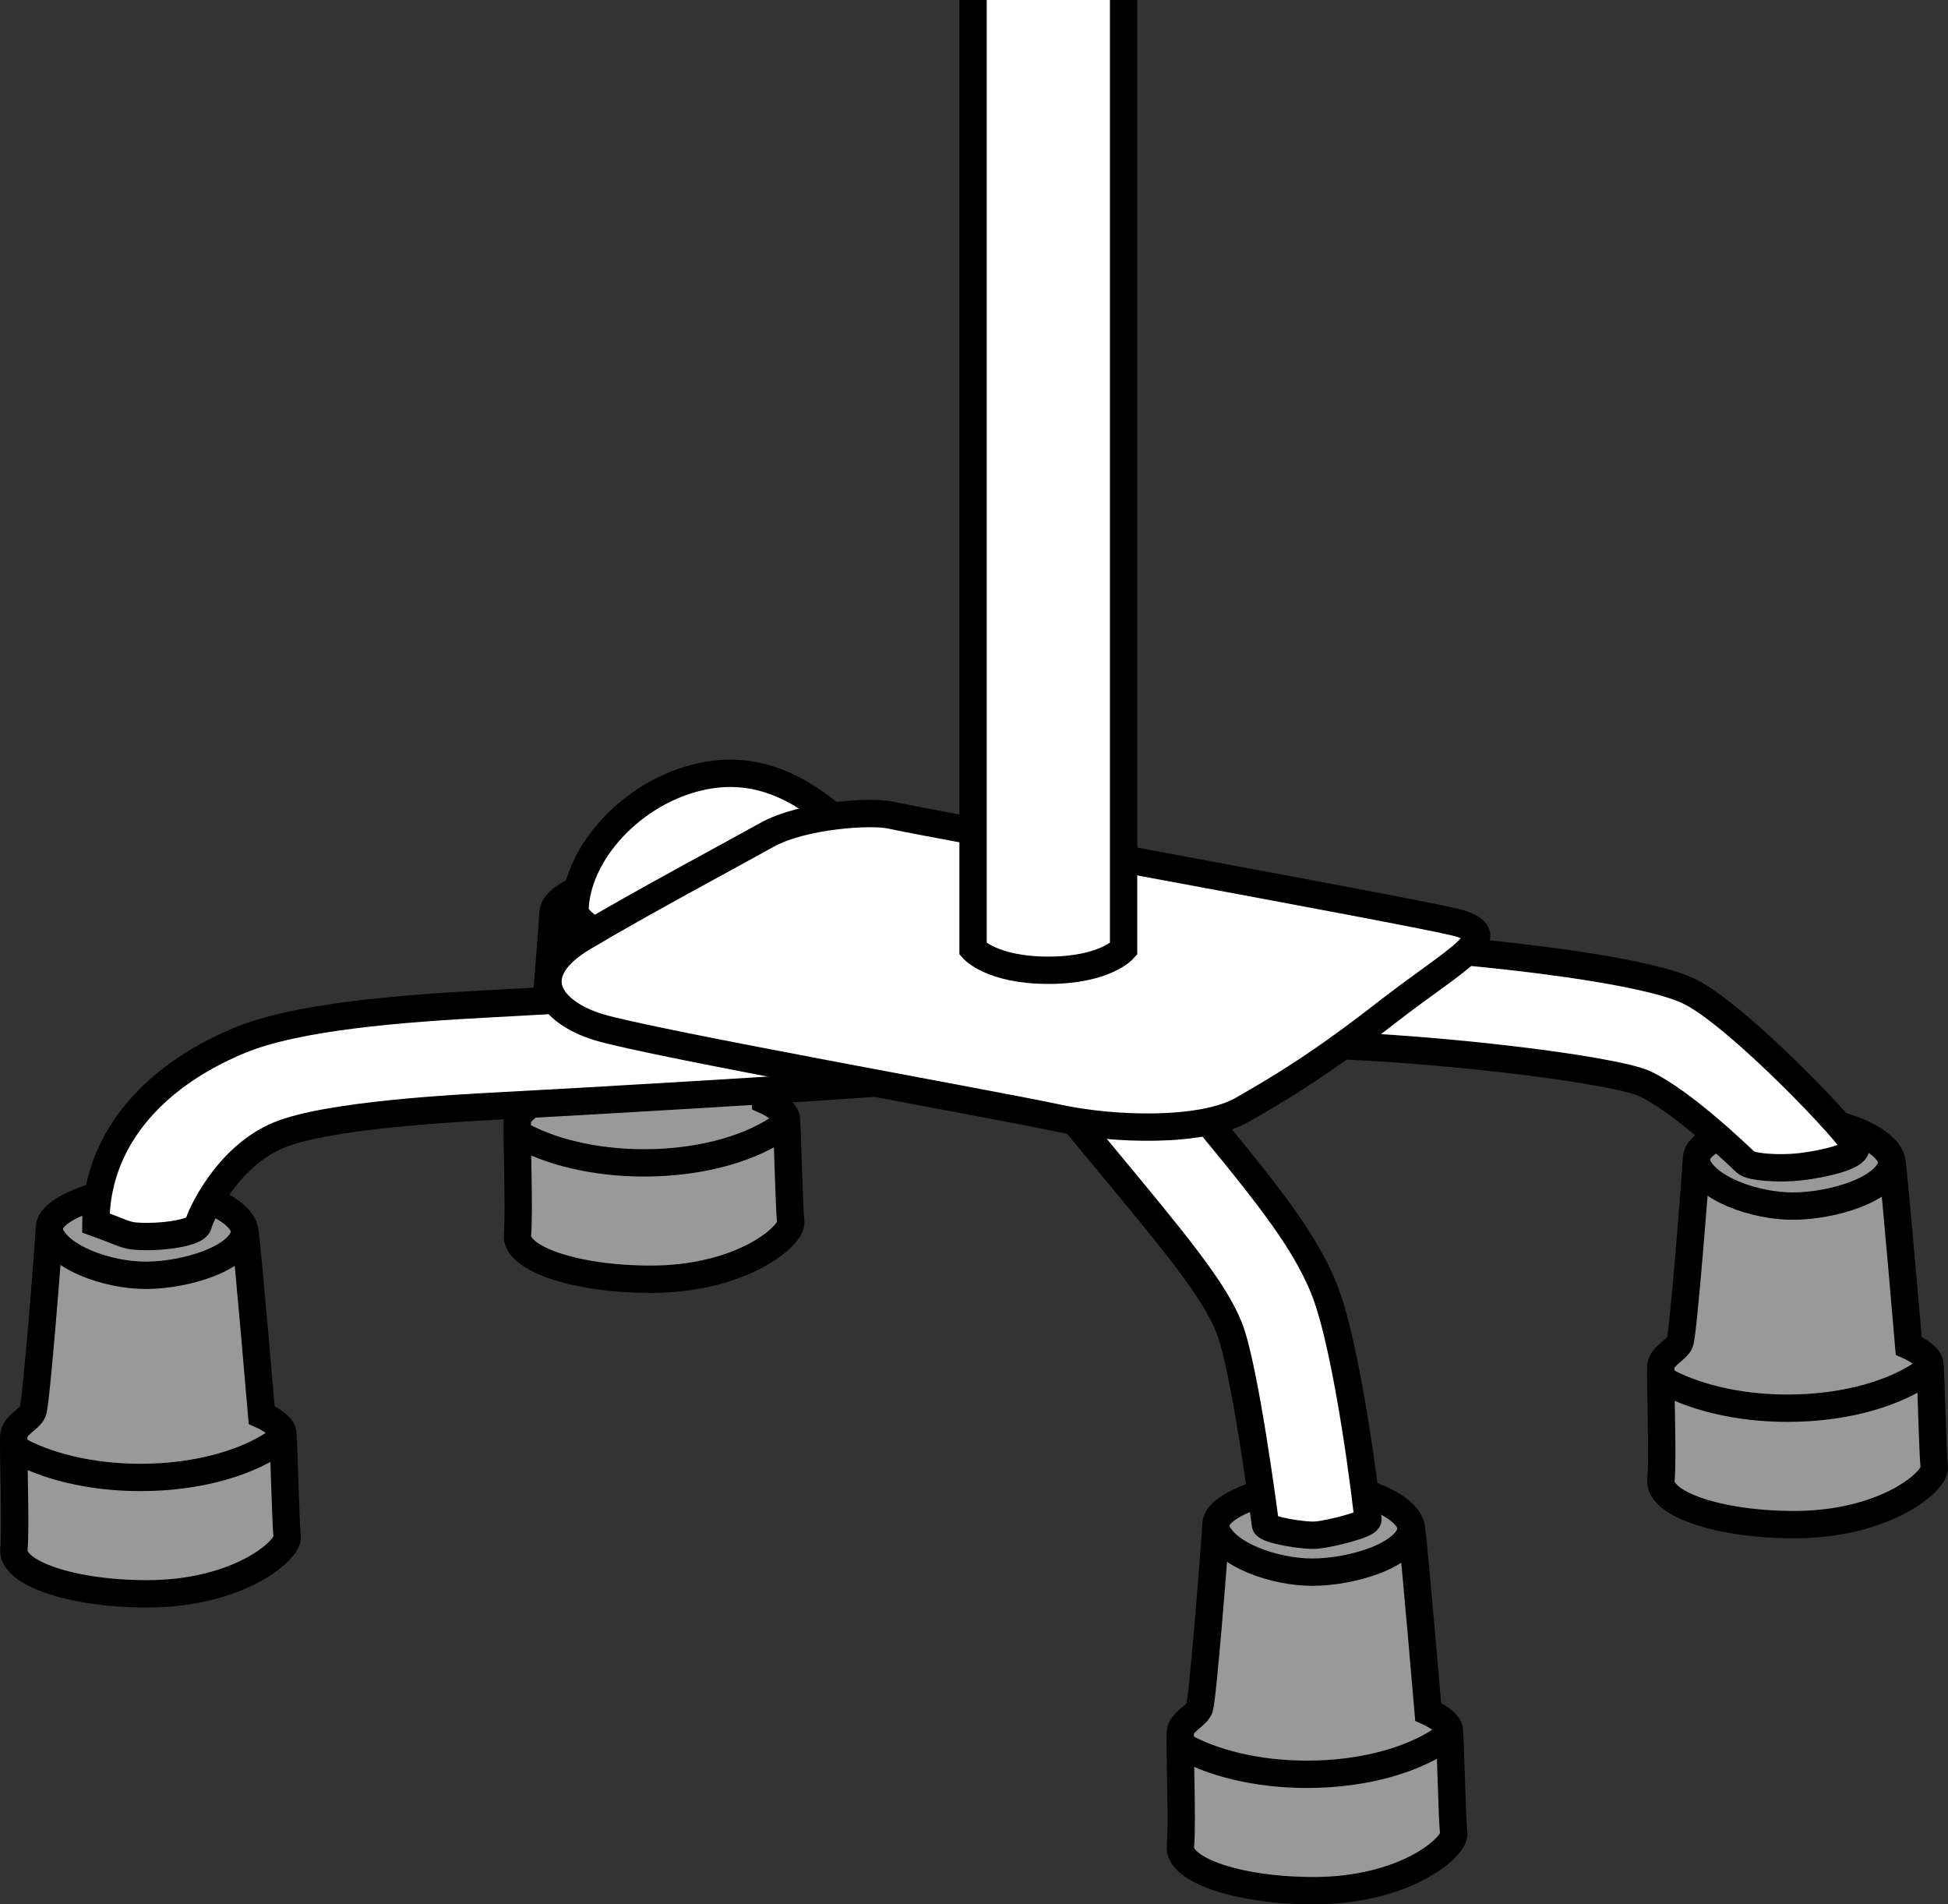
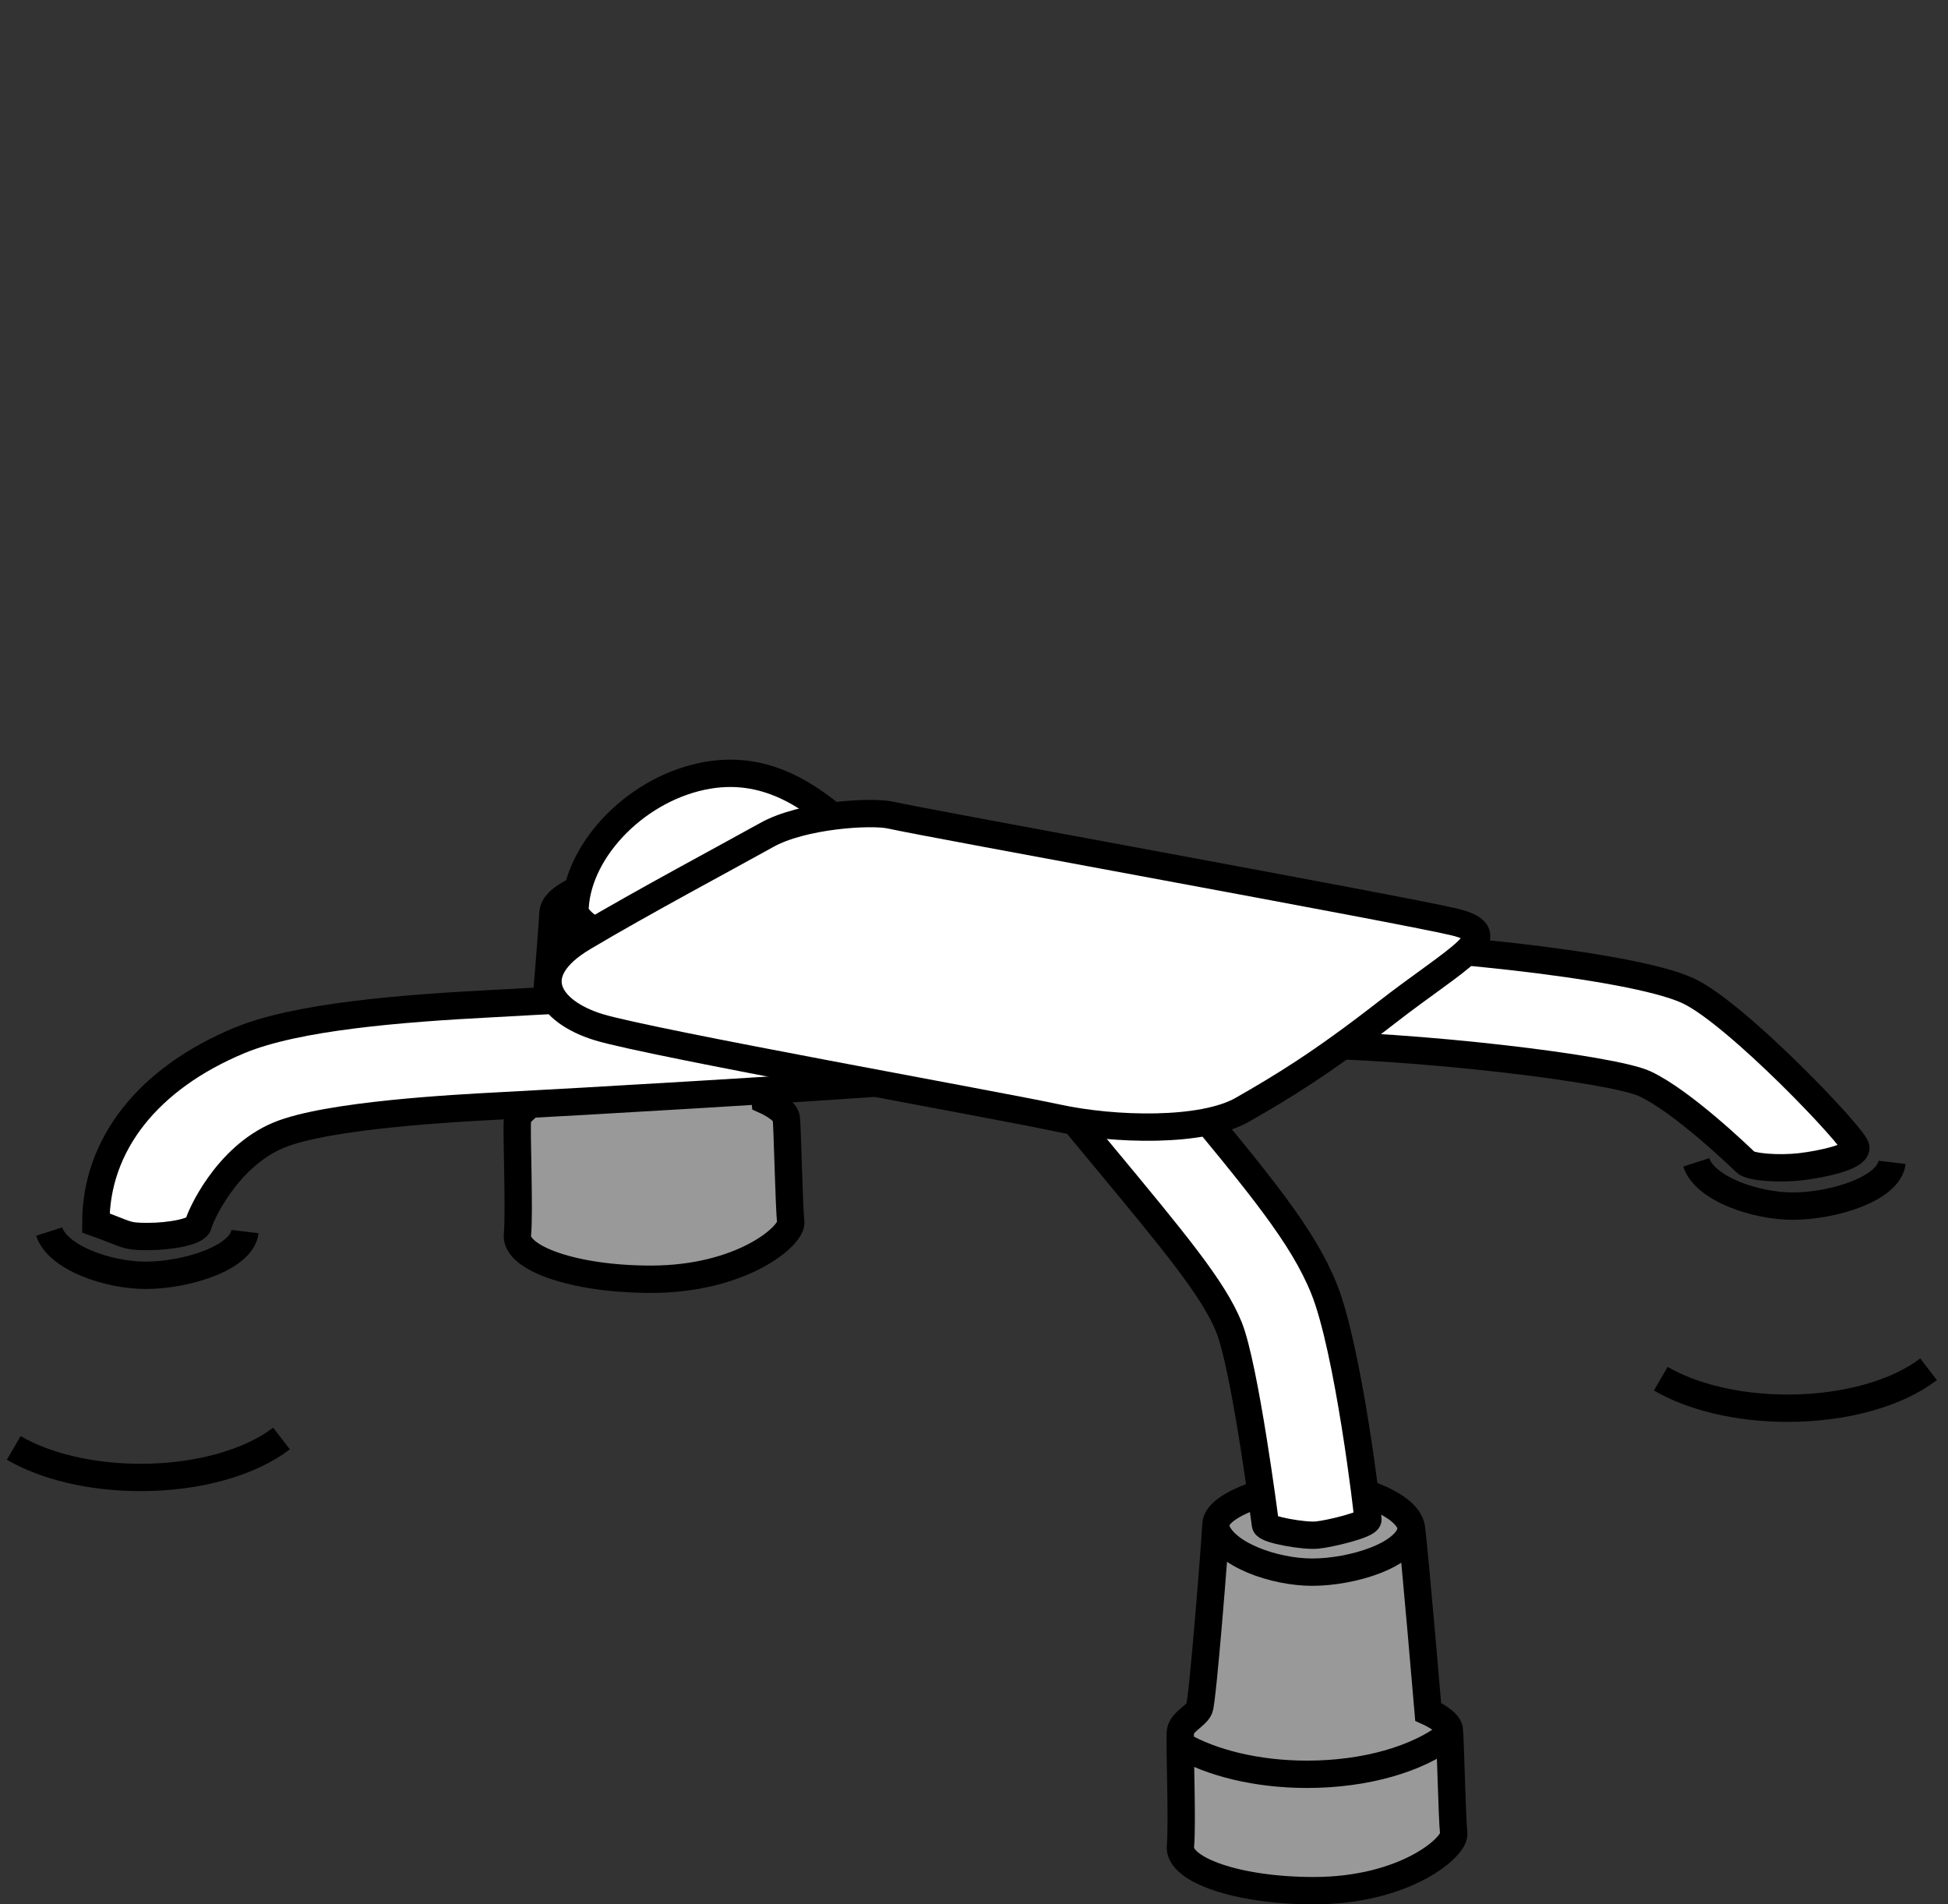
<svg xmlns="http://www.w3.org/2000/svg" xmlns:xlink="http://www.w3.org/1999/xlink" version="1.1" id="image" x="0px" y="0px" width="57.013px" height="55.723px" viewBox="0 0 57.013 55.723" enable-background="new 0 0 57.013 55.723" xml:space="preserve">
  <rect x="0" y="0" width="57.013" height="55.723" fill="#333333" stroke="none" />
  <g>
    <path fill="#999999" stroke="#000000" stroke-width="0.8" stroke-miterlimit="10" d="M19.046,37.432   c2.683,0,4.146-1.284,4.097-1.675c-0.049-0.39-0.098-2.78-0.13-3.04c-0.033-0.26-0.618-0.52-0.618-0.52   s-0.39-4.585-0.488-5.365c-0.098-0.78-1.918-1.301-2.861-1.301s-2.829,0.553-2.861,1.171   c-0.033,0.618-0.39,5.17-0.488,5.398s-0.52,0.39-0.553,0.683s0.065,2.666,0,3.349S16.802,37.432,19.046,37.432z" />
    <path fill="none" stroke="#000000" stroke-width="0.8" stroke-miterlimit="10" d="M16.176,26.832   c0.248,0.768,1.722,1.28,2.823,1.28c1.172,0,2.814-0.5,2.907-1.28" />
-     <path fill="none" stroke="#000000" stroke-width="0.8" stroke-miterlimit="10" d="M22.976,32.887   c-0.894,0.688-2.408,1.14-4.125,1.14c-1.475,0-2.801-0.334-3.712-0.864" />
  </g>
  <path fill="#FFFFFF" stroke="#000000" stroke-width="0.8" stroke-miterlimit="10" d="M19.826,26.724  c0,0-0.858,0.626-1.774,0.626s-1.225-0.646-1.225-0.646c0-1.733,1.703-3.56,3.719-3.987  c1.914-0.406,3.225,0.671,4.093,1.384l0.316,0.256l-1.86,2.353l-0.358-0.29c-0.826-0.679-1.131-0.856-1.567-0.769  C20.425,25.808,19.864,26.481,19.826,26.724z" />
  <g>
-     <path fill="#999999" stroke="#000000" stroke-width="0.8" stroke-miterlimit="10" d="M4.309,46.637   c2.683,0,4.146-1.284,4.097-1.675c-0.049-0.39-0.098-2.78-0.13-3.04s-0.618-0.52-0.618-0.52   s-0.39-4.585-0.488-5.365s-1.918-1.301-2.861-1.301s-2.829,0.553-2.861,1.171   c-0.033,0.618-0.39,5.17-0.488,5.398s-0.52,0.39-0.553,0.683s0.065,2.666,0,3.349S2.065,46.637,4.309,46.637z" />
    <path fill="none" stroke="#000000" stroke-width="0.8" stroke-miterlimit="10" d="M1.44,36.037   c0.248,0.768,1.722,1.28,2.823,1.28c1.172,0,2.814-0.5,2.907-1.28" />
    <path fill="none" stroke="#000000" stroke-width="0.8" stroke-miterlimit="10" d="M8.239,42.092   c-0.894,0.688-2.408,1.14-4.125,1.14c-1.475,0-2.801-0.334-3.712-0.864" />
  </g>
  <path fill="#FFFFFF" stroke="#000000" stroke-width="0.8" stroke-miterlimit="10" d="M5.805,35.829  c-0.041,0.208-0.813,0.353-1.484,0.353S3.743,36.12,2.805,35.786c-0.001-2.292,1.527-4.232,4.208-5.344  c1.677-0.694,4.688-0.934,7.412-1.076c2.556-0.133,8.767-0.494,12.049-0.742l0.226,2.992  c-3.306,0.249-9.551,0.612-12.119,0.746c-1.234,0.065-4.994,0.262-6.42,0.852  C6.613,33.855,5.846,35.621,5.805,35.829z" />
  <g>
-     <path fill="#999999" stroke="#000000" stroke-width="0.8" stroke-miterlimit="10" d="M52.514,44.612   c2.683,0,4.146-1.284,4.097-1.675s-0.098-2.78-0.13-3.04s-0.618-0.52-0.618-0.52s-0.39-4.585-0.488-5.365   s-1.918-1.301-2.861-1.301s-2.829,0.553-2.861,1.171s-0.39,5.17-0.488,5.398s-0.52,0.39-0.553,0.683   c-0.033,0.293,0.065,2.666,0,3.349C48.547,43.994,50.271,44.612,52.514,44.612z" />
    <path fill="none" stroke="#000000" stroke-width="0.8" stroke-miterlimit="10" d="M49.645,34.012   c0.248,0.768,1.722,1.28,2.823,1.28c1.172,0,2.814-0.5,2.907-1.28" />
    <path fill="none" stroke="#000000" stroke-width="0.8" stroke-miterlimit="10" d="M56.444,40.066   c-0.894,0.688-2.408,1.14-4.125,1.14c-1.475,0-2.801-0.334-3.712-0.864" />
  </g>
  <path fill="#FFFFFF" stroke="#000000" stroke-width="0.8" stroke-miterlimit="10" d="M51.094,34.012  c-0.147-0.139-1.848-1.784-2.954-2.3c-0.938-0.438-6.689-1.133-10.416-1.154l0.018-3  c3.421,0.019,9.973,0.644,11.668,1.435c1.419,0.662,4.907,4.328,4.907,4.592s-0.985,0.482-1.625,0.556  C52.05,34.214,51.241,34.151,51.094,34.012z" />
  <g>
    <path fill="#999999" stroke="#000000" stroke-width="0.8" stroke-miterlimit="10" d="M38.45,55.323   c2.683,0,4.146-1.284,4.097-1.675c-0.049-0.39-0.098-2.78-0.13-3.04c-0.033-0.26-0.618-0.52-0.618-0.52   s-0.39-4.585-0.488-5.365s-1.918-1.301-2.861-1.301s-2.829,0.553-2.861,1.171s-0.39,5.17-0.488,5.398   s-0.52,0.39-0.553,0.683s0.065,2.666,0,3.349C34.483,54.706,36.206,55.323,38.45,55.323z" />
    <path fill="none" stroke="#000000" stroke-width="0.8" stroke-miterlimit="10" d="M35.581,44.723   c0.248,0.768,1.722,1.28,2.823,1.28c1.172,0,2.814-0.5,2.907-1.28" />
    <path fill="none" stroke="#000000" stroke-width="0.8" stroke-miterlimit="10" d="M42.38,50.778   c-0.894,0.688-2.408,1.14-4.125,1.14c-1.475,0-2.801-0.334-3.712-0.864" />
  </g>
  <path fill="#FFFFFF" stroke="#000000" stroke-width="0.8" stroke-miterlimit="10" d="M37.036,44.612  c-0.02-0.15-0.6-4.627-1.069-5.783c-0.454-1.118-1.568-2.461-3.789-5.136l-1.185-1.431l2.312-1.91  l1.181,1.424c2.418,2.913,3.633,4.376,4.261,5.926c0.718,1.77,1.289,6.607,1.289,6.758s-1.103,0.42-1.492,0.458  C38.171,44.955,37.056,44.762,37.036,44.612z" />
  <path fill="none" stroke="#000000" stroke-width="0.8" stroke-miterlimit="10" d="M30.441-1.748" />
  <path fill="#FFFFFF" stroke="#000000" stroke-width="0.8" stroke-miterlimit="10" d="M26.075,23.853  c1.084,0.245,14.889,2.746,16.473,3.121s0.136,1.019-1.982,2.667c-1.898,1.477-3.042,2.167-4.208,2.833  c-1.167,0.667-3.75,0.599-5.417,0.237c-1.667-0.362-11.917-2.195-13.417-2.654s-2.208-1.583-0.458-2.625  s4.333-2.417,5.375-3C23.483,23.849,25.493,23.722,26.075,23.853z" />
  <g>
    <defs>
-       <rect id="SVGID_1_" x="-0.32" width="57.598" height="57.598" />
-     </defs>
+       </defs>
    <clipPath id="SVGID_00000005980384906412021330000016610834492872984457_">
      <use xlink:href="#SVGID_1_" overflow="visible" />
    </clipPath>
    <path clip-path="url(#SVGID_00000005980384906412021330000016610834492872984457_)" fill="#FFFFFF" stroke="#000000" stroke-width="0.8" stroke-miterlimit="10" d="   M32.885,27.771c0,0-0.545,0.62-2.203,0.62c-1.658,0-2.203-0.62-2.203-0.62V-0.526h4.406V27.771z" />
  </g>
</svg>